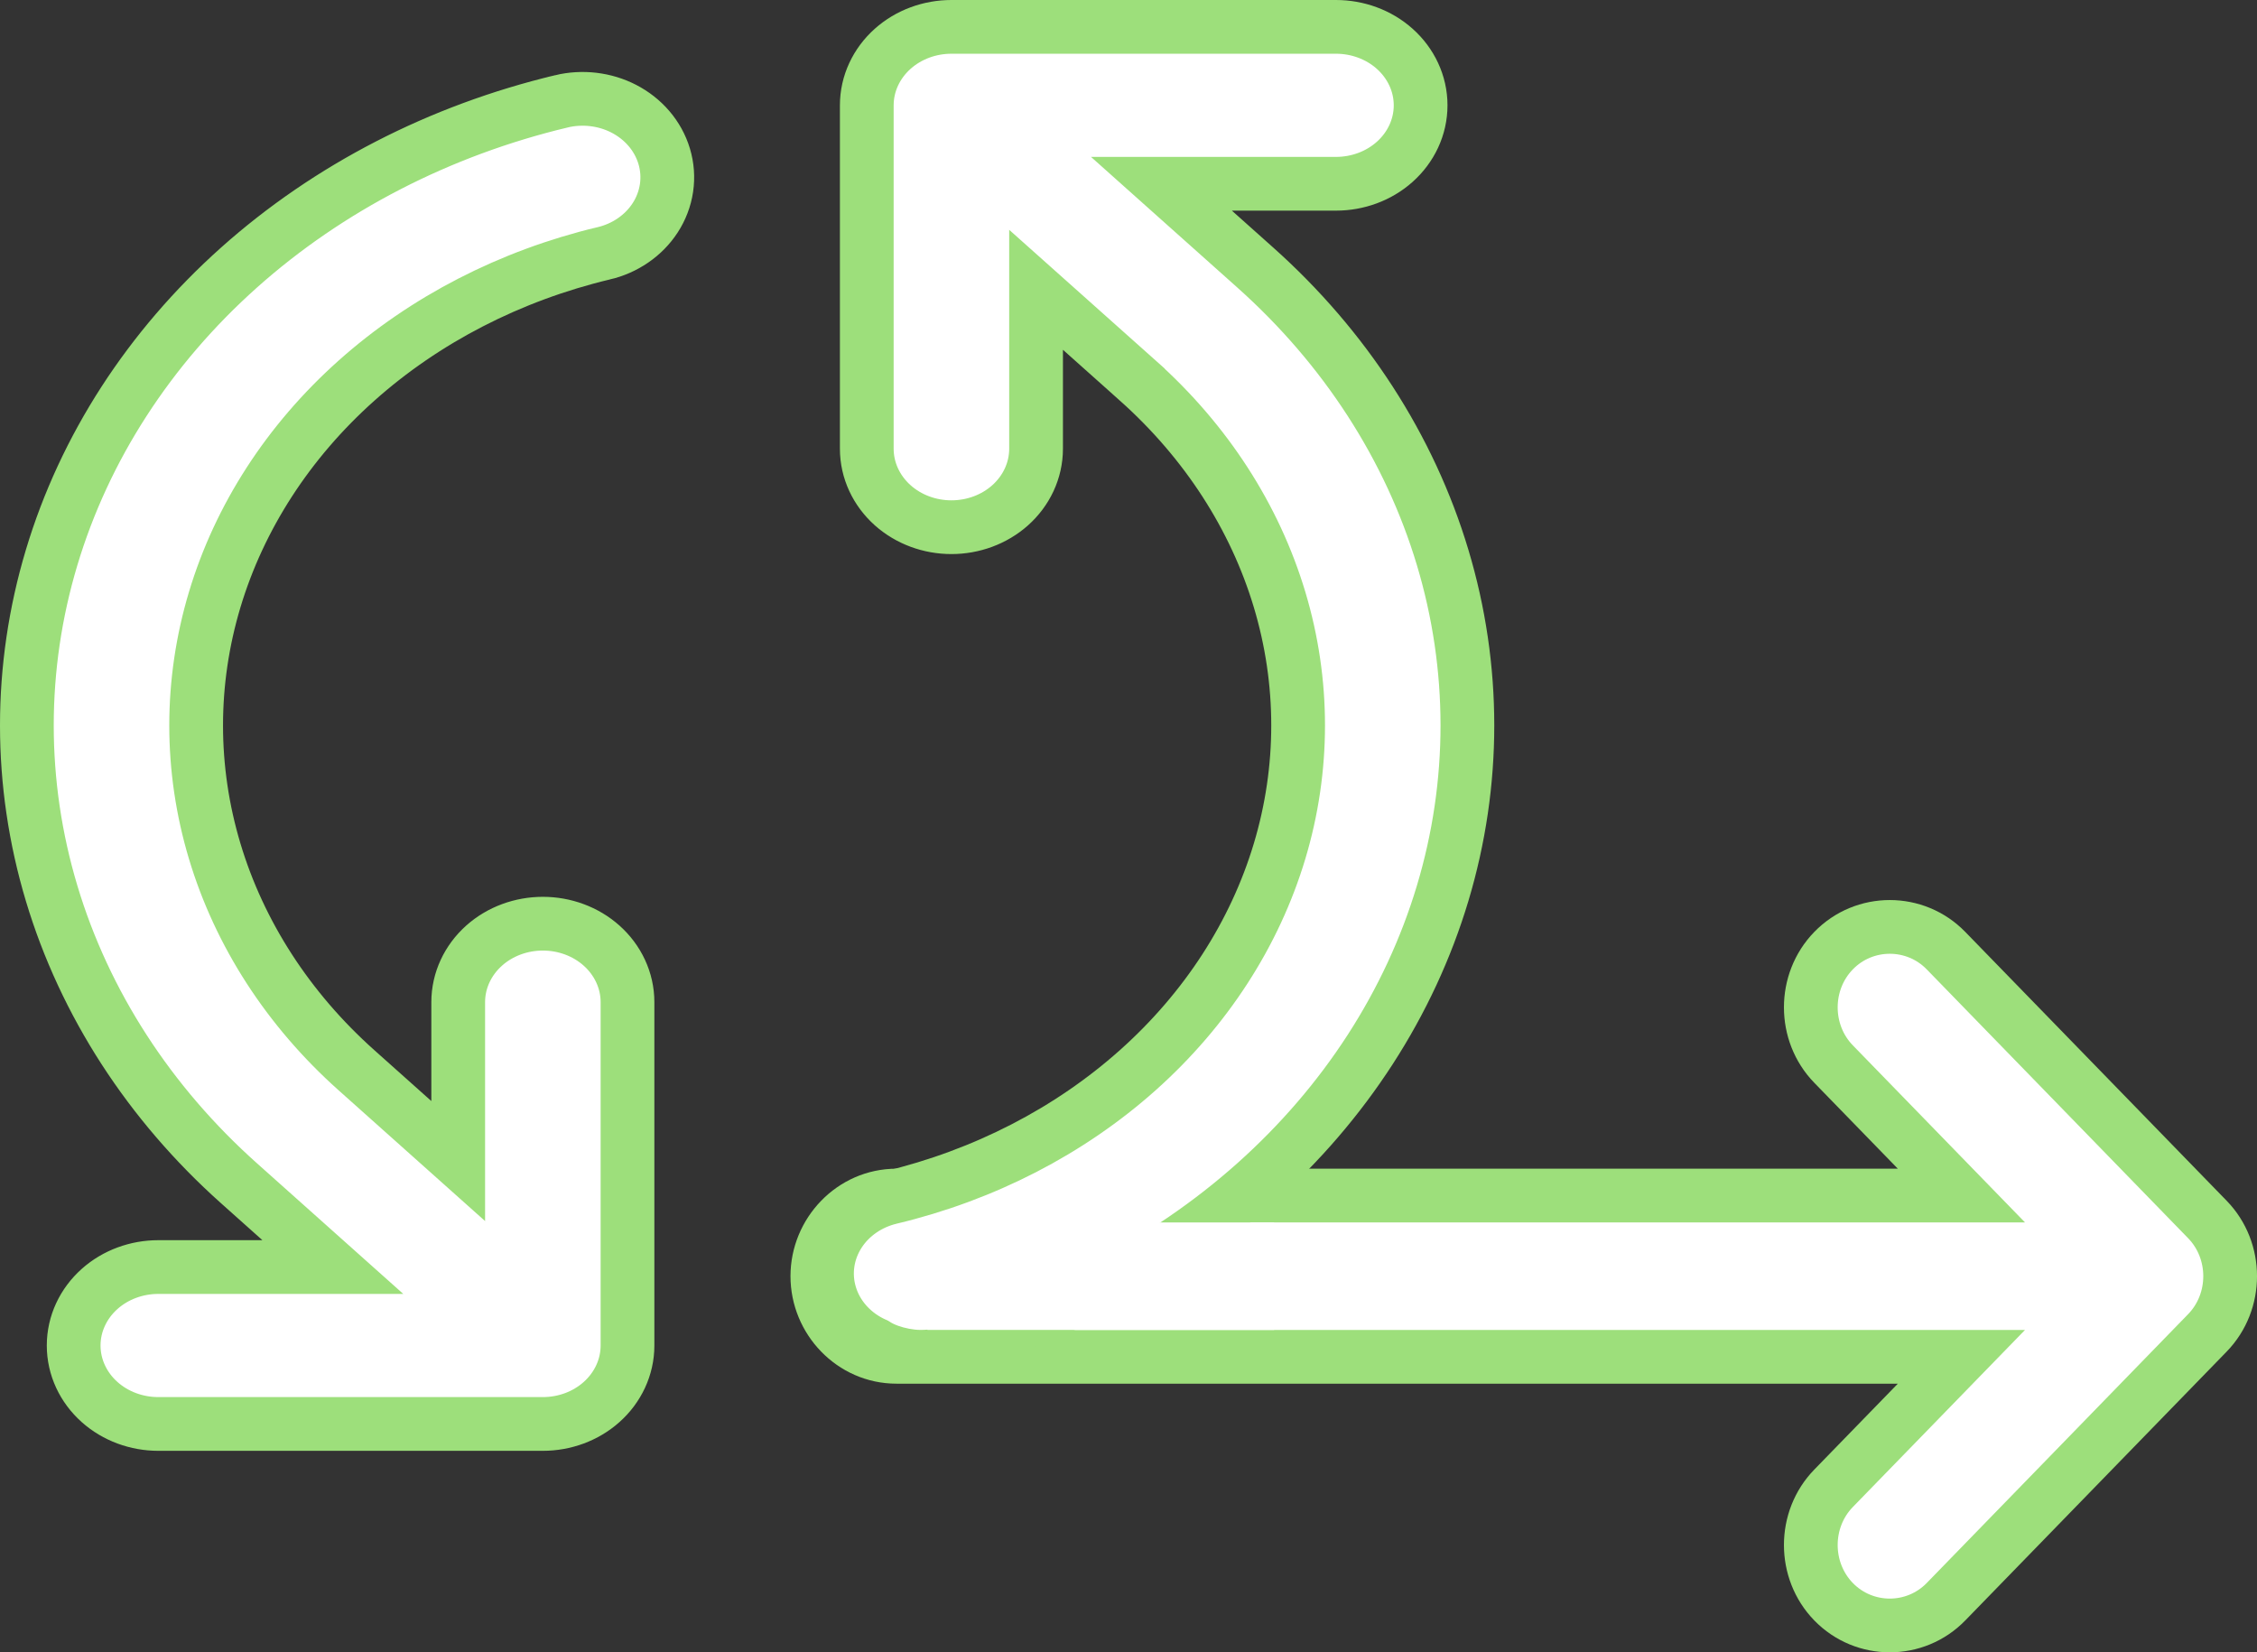
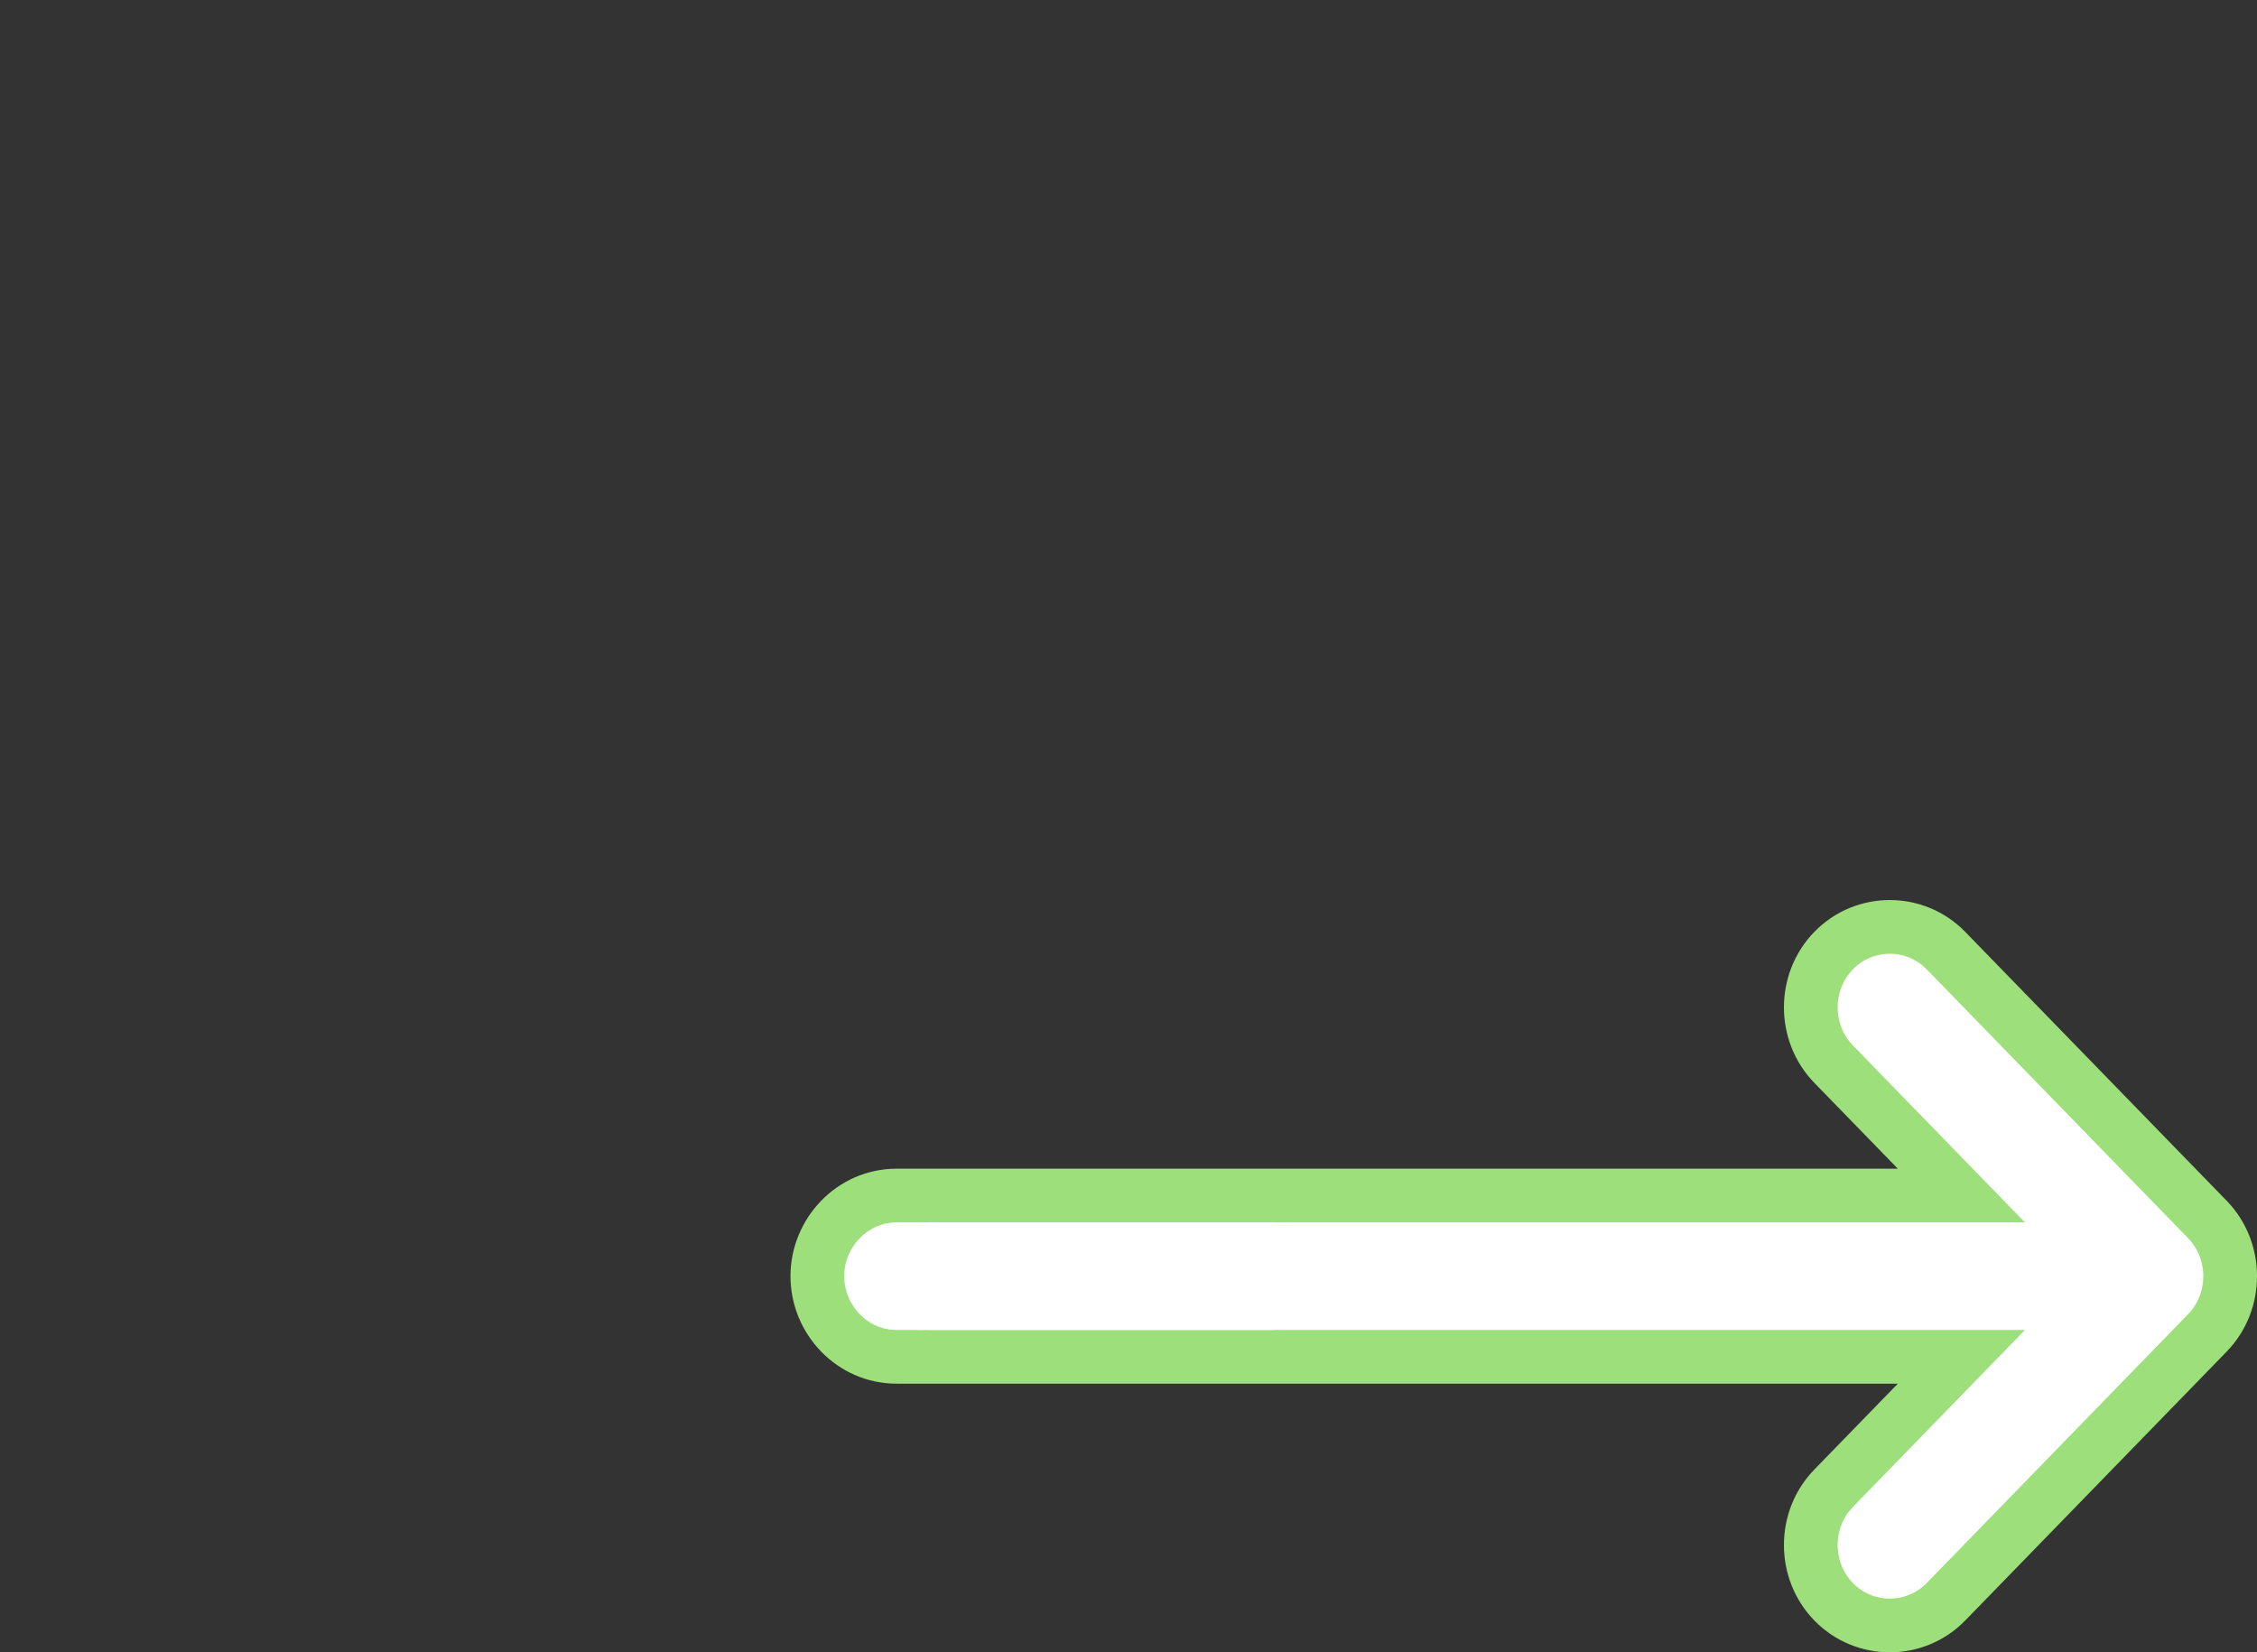
<svg xmlns="http://www.w3.org/2000/svg" width="168" height="123" viewBox="0 0 168 123" fill="none">
  <rect x="0" y="0" width="168" height="123" fill="#333333" stroke="none" />
  <path d="M144.85 70.766C142.56 68.411 138.772 68.411 136.482 70.766C134.223 73.09 134.223 76.888 136.482 79.211L145.998 88.998H66.731C63.447 88.998 60.84 91.761 60.84 95C60.84 98.239 63.447 101.002 66.731 101.002H145.998L136.482 110.789C134.223 113.112 134.223 116.91 136.482 119.234C138.772 121.589 142.56 121.589 144.85 119.234L164.307 99.222C166.566 96.899 166.566 93.101 164.307 90.778L144.85 70.766Z" fill="white" stroke="#9DDF7B" stroke-width="4" />
-   <path d="M26.527 79.662L34.107 86.43V74.601C34.107 72.974 34.833 71.467 36.034 70.393C37.229 69.327 38.805 68.76 40.407 68.76C42.01 68.76 43.586 69.327 44.78 70.393C45.982 71.467 46.708 72.974 46.708 74.601L46.708 100.16C46.708 101.787 45.982 103.294 44.78 104.367C43.586 105.434 42.01 106 40.407 106L11.784 106C10.181 106 8.605 105.434 7.411 104.367C6.209 103.294 5.483 101.787 5.483 100.16C5.483 98.533 6.209 97.026 7.411 95.953C8.605 94.886 10.181 94.32 11.784 94.32H24.775L17.791 88.084C17.791 88.084 17.791 88.084 17.791 88.084C11.123 82.132 6.303 74.695 3.845 66.509C1.386 58.319 1.385 49.692 3.842 41.502C6.298 33.315 11.117 25.877 17.783 19.924C24.449 13.972 32.731 9.71 41.788 7.544L41.789 7.543C42.565 7.358 43.371 7.311 44.163 7.405C44.956 7.498 45.728 7.731 46.436 8.096C47.144 8.462 47.779 8.955 48.298 9.56C48.818 10.164 49.209 10.868 49.439 11.633C49.669 12.4 49.728 13.204 49.611 13.996C49.494 14.788 49.205 15.54 48.771 16.21C48.338 16.879 47.772 17.45 47.114 17.9C46.458 18.35 45.719 18.673 44.943 18.858L44.941 18.855C37.958 20.525 31.612 23.803 26.534 28.336C21.455 32.87 17.826 38.495 15.983 44.633C14.141 50.77 14.14 57.226 15.981 63.363C17.822 69.502 21.45 75.128 26.527 79.662C26.527 79.662 26.527 79.662 26.527 79.662ZM66.277 89.147L66.278 89.147C73.264 87.477 79.613 84.199 84.693 79.664C89.772 75.13 93.401 69.505 95.244 63.367C97.086 57.23 97.087 50.774 95.246 44.637C93.405 38.498 89.778 32.872 84.7 28.338C84.7 28.338 84.7 28.338 84.7 28.337L77.12 21.573V33.404C77.12 35.031 76.394 36.538 75.193 37.612C73.998 38.678 72.422 39.245 70.82 39.245C69.217 39.245 67.641 38.678 66.447 37.612C65.245 36.538 64.519 35.031 64.519 33.404V7.84C64.519 6.213 65.245 4.706 66.447 3.633C67.641 2.566 69.217 2 70.82 2L99.443 2C101.046 2 102.622 2.566 103.816 3.633C105.018 4.706 105.744 6.213 105.744 7.84C105.744 9.467 105.018 10.974 103.816 12.047C102.622 13.114 101.046 13.68 99.443 13.68L86.452 13.68L93.436 19.916C100.104 25.868 104.924 33.305 107.382 41.492C109.84 49.682 109.841 58.31 107.383 66.5C104.926 74.687 100.107 82.125 93.44 88.078C86.773 94.029 78.491 98.291 69.433 100.456L69.432 100.457C67.875 100.828 66.212 100.637 64.79 99.905C63.365 99.17 62.254 97.921 61.789 96.374C61.558 95.608 61.498 94.804 61.614 94.012C61.731 93.22 62.019 92.468 62.452 91.798C62.884 91.128 63.45 90.556 64.107 90.106C64.763 89.656 65.501 89.333 66.277 89.147Z" fill="white" stroke="#9DDF7B" stroke-width="4" />
  <path d="M69.033 91H94.84V99H69.033V91Z" fill="white" />
  <path d="M71.097 98C71.097 98.552 69.941 99 68.516 99C67.484 99 65.936 98.5 65.936 98C65.936 97.5 67.091 97 68.516 97C69.941 97 71.097 97.448 71.097 98Z" fill="white" />
</svg>